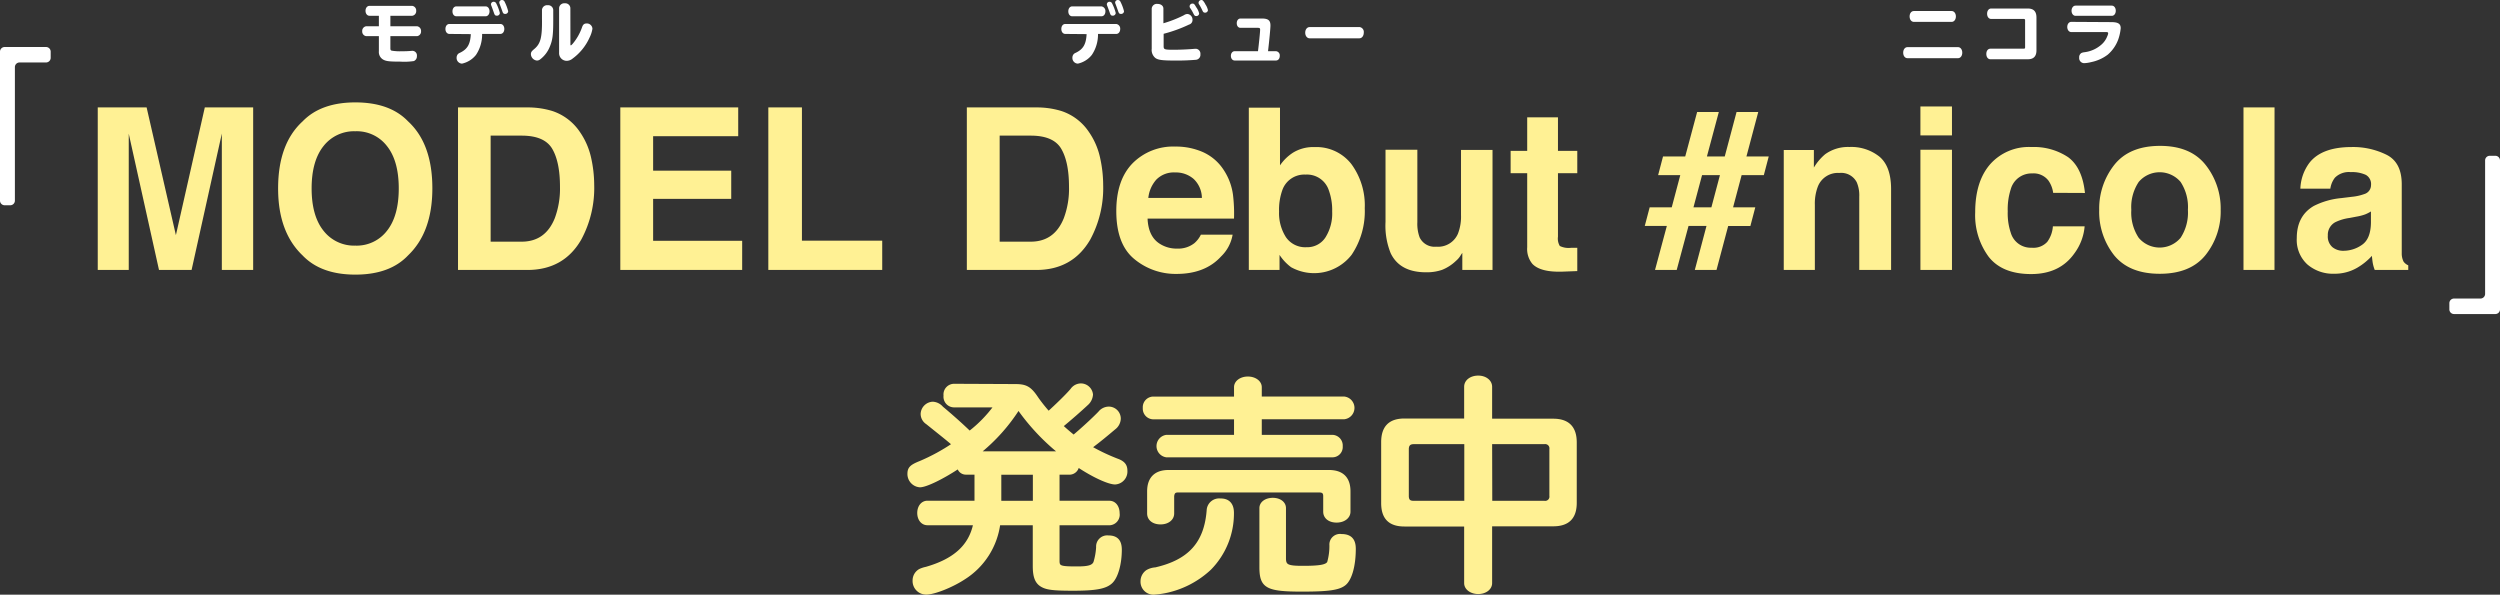
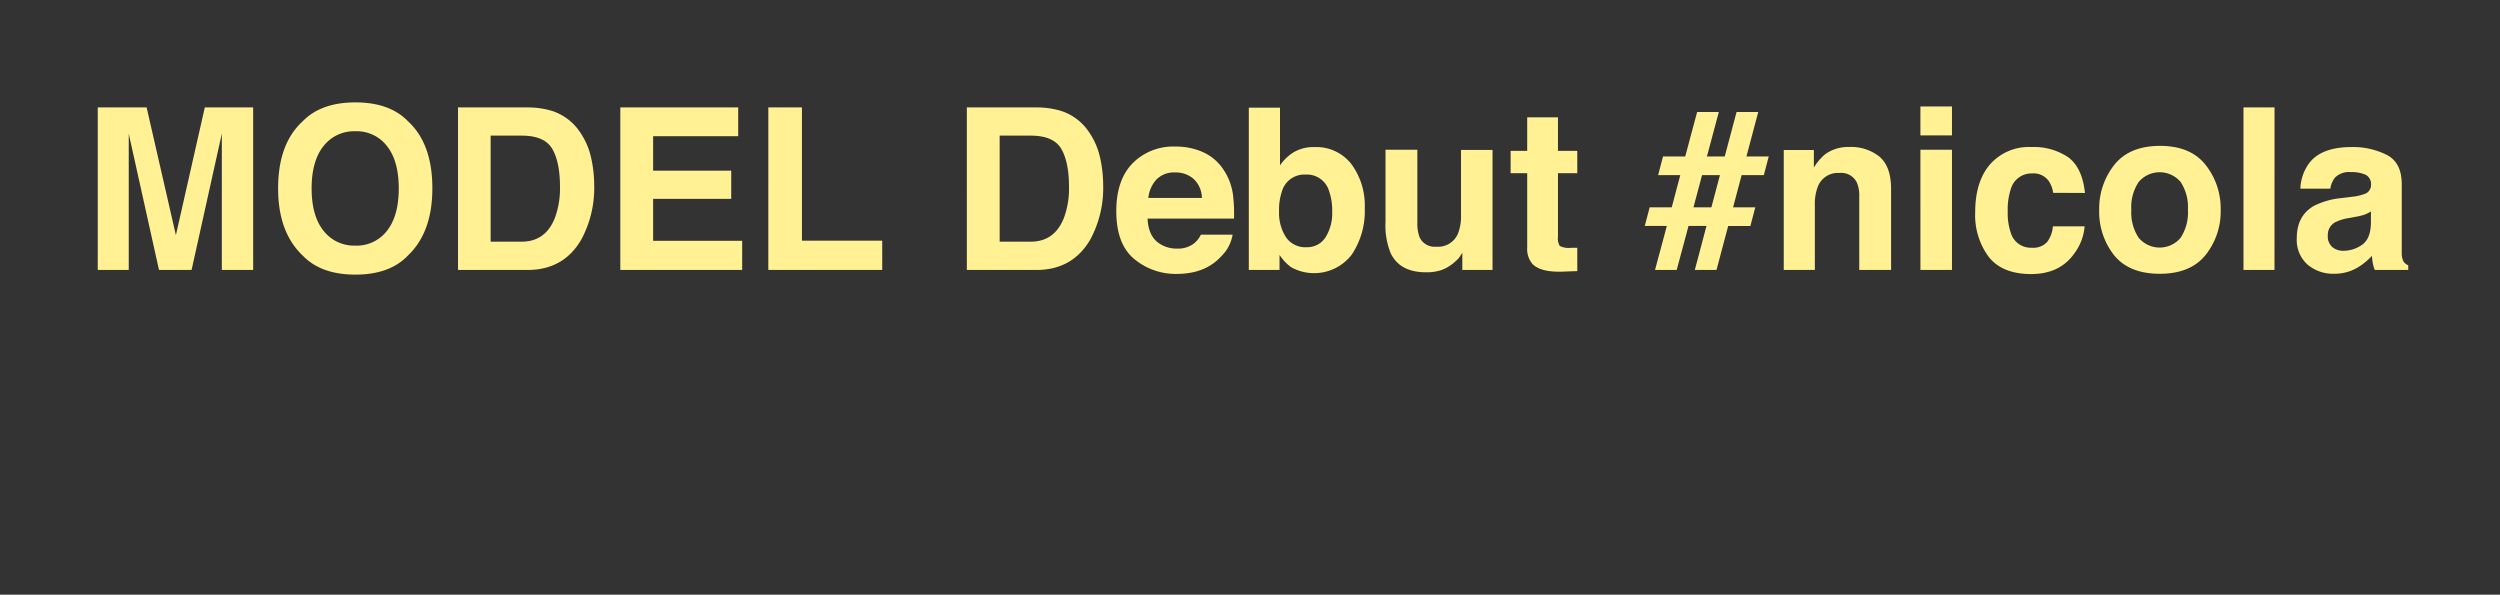
<svg xmlns="http://www.w3.org/2000/svg" viewBox="0 0 537.11 127.76">
  <rect x="0" y="0" width="537.11" height="127.76" fill="#333333" stroke="none" />
  <g data-name="レイヤー 2">
-     <path d="M218.12 82.8c2.36 0 3.24.53 4.76 2.84a34.52 34.52 0 002.4 3c1.61-1.47 3.82-3.58 4.95-4.9a2.44 2.44 0 012-1.08 2.34 2.34 0 012.31 2.1 3 3 0 01-1.08 2.11c-1.37 1.28-3.43 3.09-5.34 4.66.78.73 1.76 1.56 2.55 2.2 1.81-1.52 4.21-3.72 5.53-5.09a2.62 2.62 0 012-1 2.3 2.3 0 012.31 2.3 2.73 2.73 0 01-1.13 2.11c-1.62 1.37-3.33 2.79-5.05 4.06a42.16 42.16 0 005.69 2.7c1.37.49 1.91 1.17 1.91 2.3a2.5 2.5 0 01-2.36 2.69c-1.37 0-4.7-1.51-8-3.72a1.83 1.83 0 01-1.77 1.62h-2.45v6.17h11c1.13 0 1.91 1 1.91 2.4a2 2 0 01-1.91 2.3h-11v7.89c0 1.38.4 1.52 4.07 1.52 2.45 0 3.38-.29 3.77-1.12a14 14 0 00.59-3.29 2.11 2.11 0 012.35-2.25c1.77 0 2.6.88 2.6 2.79 0 3-.78 5.88-2 7s-3.28 1.52-8.23 1.52c-4.36 0-5.73-.2-6.81-.89s-1.52-1.91-1.52-4.11v-9.07h-7.55a16.33 16.33 0 01-7.49 11.67c-2.6 1.71-6.42 3.23-8.13 3.23a2.63 2.63 0 01-2.65-2.74 2.51 2.51 0 011.27-2.21 5.76 5.76 0 011.33-.44c6.17-1.76 9.45-4.8 10.43-9.51h-10.12c-1.13 0-1.91-1-1.91-2.35s.78-2.35 1.91-2.35h10.39v-6.17h-2.11a1.62 1.62 0 01-1.62-1.28c-3.48 2.31-7 4-8.28 4a2.58 2.58 0 01-2.4-2.6c0-1.22.49-1.71 2.45-2.49a41.3 41.3 0 007.11-3.87l-.44-.35c-1.18-1-1.72-1.42-5.2-4.21a2.35 2.35 0 01-1.08-2 2.44 2.44 0 012.31-2.3 2.81 2.81 0 012 1c2 1.66 4.36 3.77 5.92 5.29a28 28 0 005.49-5.64H205a2 2 0 01-2-2.25 2 2 0 012-2.25zm9.56 14.45a46.66 46.66 0 01-8.87-9.46 39 39 0 01-8.48 9.46zm-12.84 4.46v6.17h7.35v-6.17zm49.98 8.47a16.93 16.93 0 01-4.85 12 19.84 19.84 0 01-9.06 4.85 19.36 19.36 0 01-2.94.44 2.49 2.49 0 01-2.65-2.6 2.63 2.63 0 011.13-2.15 4.11 4.11 0 011.81-.54c7.25-1.67 10.73-5.49 11.27-12.54a2.39 2.39 0 012.64-2.26c1.72-.04 2.65.94 2.65 2.8zm.59-27c0-1.13 1.17-2 2.69-2s2.7.88 2.7 2v2.3h18a2.17 2.17 0 010 4.31h-18v3.92h15.48a2 2 0 011.91 2.16 1.93 1.93 0 01-1.91 2.1h-35.67a2.15 2.15 0 010-4.26h14.8V89.8h-17.74a2 2 0 01-1.86-2.15 2 2 0 011.86-2.16h17.74zm-12.35 22.34c-.73 0-1 .34-1.08 1.08v3.72c0 1.18-1.07 2.06-2.64 2.06s-2.6-.83-2.6-2.06v-4.75c0-2.84 1.52-4.31 4.31-4.31h34.45c2.89 0 4.36 1.47 4.36 4.31v4.36c0 1.18-1.13 2.06-2.7 2.06s-2.59-.84-2.59-2.06v-3.33c0-.74-.3-1.08-1.13-1.08zM276 119.93c0 1.62.59 1.92 3.87 1.92 3.73 0 5.1-.25 5.54-1a13 13 0 00.49-3.68 2 2 0 012.3-2.15c1.91 0 2.8.93 2.8 2.89 0 3.67-.84 6.56-2.11 7.59s-3.63 1.32-9.21 1.32c-7.55 0-8.82-.73-8.82-5v-12.66c0-1.13 1.12-1.92 2.59-1.92s2.55.79 2.55 1.92zm57.71-29.69c3.19 0 4.76 1.62 4.76 4.8v13c0 3.18-1.57 4.75-4.76 4.75h-13.42v12.49c0 1.18-1.18 2.06-2.7 2.06s-2.74-.88-2.74-2.06v-12.45h-13.13c-3.19 0-4.7-1.57-4.7-4.75V95c0-3.23 1.56-4.8 4.7-4.8h13.13v-7.11c0-1.23 1.18-2.11 2.74-2.11s2.7.93 2.7 2.11v7.15zm-30 4.9c-.88 0-1.32.44-1.32 1.37v10c0 1 .39 1.37 1.32 1.37h11.17V95.14zm16.61 12.74h11.46a1.2 1.2 0 001.38-1.37v-10a1.2 1.2 0 00-1.38-1.37h-11.49z" stroke="#fff194" stroke-linecap="round" stroke-linejoin="round" stroke-width=".57" fill="#fff194" />
    <path d="M44 23.08h10.39V58h-6.73V28.69L41.16 58h-7l-6.5-29.28V58H21V23.08h10.5l6.29 27.44zm43.67 31.79Q83.76 59 76.35 59T65 54.87q-5.25-5-5.25-14.39 0-9.58 5.25-14.39Q68.94 22 76.35 22t11.32 4.07q5.22 4.8 5.22 14.39 0 9.43-5.22 14.41zm-4.52-5.3q2.52-3.19 2.52-9.09t-2.52-9.08a8.18 8.18 0 00-6.8-3.2 8.33 8.33 0 00-6.85 3.19q-2.55 3.2-2.55 9.09t2.55 9.09a8.34 8.34 0 006.85 3.2 8.2 8.2 0 006.8-3.2zm35.49-25.73a11.44 11.44 0 015.89 4.43A15.64 15.64 0 01127 33.9a27.2 27.2 0 01.66 5.78 23.36 23.36 0 01-2.77 11.78Q121.13 58 113.29 58H98.4V23.08h14.89a18.08 18.08 0 015.35.76zm-13.23 5.3v22.78h6.66q5.12 0 7.14-5.09a18.25 18.25 0 001.1-6.66q0-5.33-1.65-8.17c-1.11-1.91-3.3-2.86-6.59-2.86zm53.19.12h-18.28v7.41h16.78v6.06h-16.78v9h19.13V58h-26.18V23.08h25.33zm6.47-6.18h7.22V51.7h17.25V58h-24.47zm62.93.76a11.36 11.36 0 015.89 4.43 15.47 15.47 0 012.46 5.63 27.2 27.2 0 01.66 5.78 23.26 23.26 0 01-2.77 11.78Q230.45 58 222.62 58h-14.9V23.08h14.9a18 18 0 015.38.76zm-13.23 5.3v22.78h6.67q5.11 0 7.13-5.09a18 18 0 001.1-6.66q0-5.33-1.65-8.17c-1.1-1.91-3.3-2.86-6.58-2.86zm43.72 3.56a10.34 10.34 0 014.41 3.81 12.68 12.68 0 012 5.34 33.6 33.6 0 01.22 5.12h-18.57q.16 3.89 2.68 5.44a6.69 6.69 0 003.68 1 5.61 5.61 0 003.71-1.18 5.71 5.71 0 001.38-1.81h6.82a8.47 8.47 0 01-2.47 4.67q-3.43 3.77-9.62 3.76a13.87 13.87 0 01-9-3.17q-3.9-3.18-3.9-10.33 0-6.7 3.52-10.29a12.25 12.25 0 019.13-3.57 14.34 14.34 0 016.01 1.21zm-10 5.82a7 7 0 00-1.78 4h11.51a5.72 5.72 0 00-1.78-4.08 5.83 5.83 0 00-4-1.39 5.26 5.26 0 00-3.94 1.47zm41.86-3.25a15 15 0 012.86 9.47 16.76 16.76 0 01-2.82 10 10.2 10.2 0 01-13 2.67 10.25 10.25 0 01-2.49-2.65V58h-6.6V23.13h6.7v12.4a9.82 9.82 0 012.81-2.74 8.3 8.3 0 014.62-1.19 9.53 9.53 0 017.92 3.67zM284.77 51a9.63 9.63 0 001.44-5.54 12.54 12.54 0 00-.71-4.54 4.93 4.93 0 00-5-3.41 5 5 0 00-5 3.34 12.59 12.59 0 00-.7 4.59 9.59 9.59 0 001.46 5.49 5 5 0 004.46 2.18 4.63 4.63 0 004.05-2.11zm19.74-18.83v15.55A8.31 8.31 0 00305 51a3.55 3.55 0 003.57 2 4.64 4.64 0 004.66-2.79 10.14 10.14 0 00.66-4v-14h6.77V58h-6.49v-3.67c-.06.08-.22.31-.47.71a4.67 4.67 0 01-.89 1 9.23 9.23 0 01-3 1.94 10.18 10.18 0 01-3.43.52q-5.65 0-7.61-4.12a15.78 15.78 0 01-1.1-6.7V32.17zm20.04 5.04v-4.8h3.56v-7.2h6.61v7.2h4.15v4.8h-4.15v13.64a3.07 3.07 0 00.4 2 4.33 4.33 0 002.43.39h1.32v5l-3.17.12q-4.72.16-6.47-1.66a5 5 0 01-1.12-3.57V37.21zm29.87 7.34h4.74l1.84-6.93h-4.76l1.05-4h4.77l2.56-9.56h4.66l-2.56 9.56h3.83l2.54-9.56h4.66l-2.54 9.56H380l-1.05 4h-4.77l-1.84 6.93h4.77l-1.05 4h-4.77L368.78 58h-4.66l2.51-9.46h-3.86L360.23 58h-4.66l2.54-9.46h-4.74zm13.26 0l1.84-6.93h-3.84l-1.85 6.93zm36.1-10.9c1.67 1.4 2.51 3.71 2.51 7V58h-6.84V42.28a7.16 7.16 0 00-.54-3.12 3.74 3.74 0 00-3.72-2 4.61 4.61 0 00-4.63 2.91 10.2 10.2 0 00-.65 3.93v14h-6.68V32.22h6.47V36a11.33 11.33 0 012.42-2.86 8.38 8.38 0 015.21-1.56 9.69 9.69 0 016.45 2.07zm15.59-4.56h-6.78v-6.22h6.78zm-6.78 3.08h6.78V58h-6.78zm28.52 9.26a6 6 0 00-1-2.61 4 4 0 00-3.5-1.56 4.62 4.62 0 00-4.61 3.39 14.12 14.12 0 00-.65 4.77A13 13 0 00432 50a4.47 4.47 0 004.51 3.22 4 4 0 003.34-1.27 6.4 6.4 0 001.2-3.32h6.82a11.32 11.32 0 01-2.21 5.82q-3.14 4.44-9.31 4.43t-9.08-3.69a15 15 0 01-2.91-9.58q0-6.63 3.22-10.33a11.12 11.12 0 018.86-3.69 13.26 13.26 0 017.87 2.17c2 1.46 3.25 4 3.63 7.7zm32.72 13.39q-3.24 4-9.82 4t-9.82-4a15.08 15.08 0 01-3.19-9.71 15.14 15.14 0 013.23-9.67q3.24-4.09 9.82-4.1t9.82 4.1a15.08 15.08 0 013.23 9.67 15 15 0 01-3.27 9.71zm-5.34-3.73a9.9 9.9 0 001.57-6 9.85 9.85 0 00-1.57-6 5.9 5.9 0 00-9 0 9.71 9.71 0 00-1.59 6 9.76 9.76 0 001.59 6 5.88 5.88 0 009 0zM488.66 58H482V23.08h6.67zm16.64-15.72a10.8 10.8 0 002.66-.59 2 2 0 001.44-1.92 2.26 2.26 0 00-1.1-2.19 7 7 0 00-3.24-.6 4.24 4.24 0 00-3.4 1.18 4.89 4.89 0 00-1 2.37h-6.44a9.86 9.86 0 011.93-5.53q2.66-3.42 9.13-3.41a16.2 16.2 0 017.49 1.68q3.23 1.65 3.23 6.31v14.84a3.83 3.83 0 00.4 1.8 2.41 2.41 0 001 .78v1h-7.2a8 8 0 01-.42-1.46c-.08-.46-.14-1-.19-1.57a13.38 13.38 0 01-3.2 2.58 9.6 9.6 0 01-4.91 1.26 8.43 8.43 0 01-5.76-2 7.13 7.13 0 01-2.27-5.67q0-4.76 3.65-6.89a16.49 16.49 0 015.9-1.69zm4.08 3.15a7.8 7.8 0 01-1.29.65 10.49 10.49 0 01-1.8.46l-1.52.29a10 10 0 00-3.07.92 3.08 3.08 0 00-1.58 2.86 3 3 0 001 2.5 3.64 3.64 0 002.34.77 6.92 6.92 0 004-1.28c1.24-.85 1.87-2.41 1.92-4.66z" fill="#fff194" />
-     <path d="M1 44.1a1 1 0 01-1-1v-32a1 1 0 011-1h8.89a1 1 0 011 1v1.32a1 1 0 01-1 1H4.2a1 1 0 00-1 1V43.1a1 1 0 01-1 1zm535.11-10.63a1 1 0 011 1v32a1 1 0 01-1 1h-8.88a1 1 0 01-1-1v-1.33a1 1 0 011-1h5.68a1 1 0 001-1V34.47a1 1 0 011-1zM79.38 3.39c-.49 0-.85-.46-.85-1.07s.36-1.06.85-1.06h9.18a1 1 0 01.86 1.06 1 1 0 01-.86 1.07h-4.69v2.25h5.73a1 1 0 01.86 1.06 1 1 0 01-.86 1.07h-5.73v2.55c0 .37.06.49.27.56a10.45 10.45 0 002.25.13 19.65 19.65 0 002.12-.09h.17a1 1 0 01.89 1.14 1.09 1.09 0 01-.66 1.06 14 14 0 01-2.93.12c-2.36 0-3.06-.09-3.68-.45a1.87 1.87 0 01-.9-1.79V7.77h-2.72a1 1 0 01-.86-1.07 1 1 0 01.86-1.06h2.72V3.39zm17.18 3.9c-.5 0-.86-.44-.86-1.07s.36-1.07.86-1.07h10.93c.51 0 .86.46.86 1.07s-.35 1.07-.86 1.07h-3.91a7.87 7.87 0 01-1.32 4.51 5.3 5.3 0 01-3 1.87 1.21 1.21 0 01-1.16-1.29 1.15 1.15 0 01.35-.83 1.73 1.73 0 01.39-.22c1.59-.77 2.2-1.84 2.31-4zm7.75-5.92c.51 0 .86.46.86 1.07s-.35 1.06-.86 1.06h-6.24c-.51 0-.86-.43-.86-1.06s.35-1.07.86-1.07zm2.31-.63a9.58 9.58 0 01.77 2.06.61.61 0 01-.66.57c-.31 0-.45-.13-.59-.55-.21-.6-.22-.64-.57-1.58a.89.89 0 01-.09-.33.57.57 0 01.61-.53.61.61 0 01.53.36zm1.79-.37a9.9 9.9 0 01.77 2.05.61.61 0 01-.66.57c-.31 0-.45-.13-.59-.55-.21-.6-.23-.64-.58-1.58a.82.82 0 01-.08-.33.56.56 0 01.6-.53.61.61 0 01.54.37zm10.45 3.57v.46c0 3.09-.15 4.23-.72 5.59a6.41 6.41 0 01-2.08 2.76 1.1 1.1 0 01-.72.26 1.44 1.44 0 01-1.28-1.36c0-.42.14-.64.71-1.11 1.39-1.16 1.73-2.49 1.67-6.6V2.12a1.1 1.1 0 011.21-1 1.09 1.09 0 011.21 1zm3.69 5.45c0 .25 0 .35.09.35s.17-.09.41-.35a11.2 11.2 0 002-3.53c.2-.6.47-.82 1-.82a1.19 1.19 0 011.23 1.14 6.35 6.35 0 01-.62 1.9A11.31 11.31 0 01123 12.6a2 2 0 01-1.27.47 1.64 1.64 0 01-1.61-1.74V1.71a1.1 1.1 0 011.21-1 1.09 1.09 0 011.21 1zm106.33-2.1c-.51 0-.86-.44-.86-1.07s.35-1.07.86-1.07h10.93a1 1 0 01.86 1.07c0 .63-.36 1.07-.86 1.07h-3.91a7.86 7.86 0 01-1.33 4.51 5.25 5.25 0 01-3 1.87 1.21 1.21 0 01-1.17-1.29 1.15 1.15 0 01.35-.83 1.73 1.73 0 01.39-.22c1.59-.77 2.2-1.84 2.31-4zm7.75-5.92a1 1 0 01.86 1.07c0 .63-.36 1.06-.86 1.06h-6.25c-.51 0-.86-.43-.86-1.06s.35-1.07.86-1.07zm2.3-.63a9.71 9.71 0 01.78 2.06.62.62 0 01-.66.57c-.31 0-.45-.13-.59-.55-.21-.6-.23-.64-.58-1.58a.82.82 0 01-.08-.33.56.56 0 01.6-.53.59.59 0 01.53.36zm1.79-.37a9.35 9.35 0 01.77 2.05.61.61 0 01-.66.57c-.31 0-.45-.13-.59-.55-.21-.6-.22-.64-.57-1.58a.89.89 0 01-.09-.33.57.57 0 01.61-.53.6.6 0 01.53.37zM250 9.89c0 .74.15.8 2.19.8 1.42 0 3.29-.09 4.57-.21h.2a1.06 1.06 0 01.94 1.18 1.07 1.07 0 01-1 1.19c-1.41.11-2.56.16-4.15.16-3 0-3.89-.11-4.51-.54a2.23 2.23 0 01-.8-2V1.84a1.1 1.1 0 011.24-1c.75 0 1.27.42 1.27 1V5a25.55 25.55 0 004.4-1.73 1.47 1.47 0 01.75-.27 1.21 1.21 0 011.1 1.22 1 1 0 01-.74 1.06A30.24 30.24 0 01250 7.26zm7-8.34a3.58 3.58 0 01.63 1.36.59.59 0 01-.62.54c-.28 0-.4-.11-.56-.43a9 9 0 00-.72-1.25.67.67 0 01-.15-.41.61.61 0 01.62-.59c.31 0 .42.11.8.78zm1.89-.73a3.68 3.68 0 01.63 1.36.59.59 0 01-.62.54c-.28 0-.41-.11-.56-.43a11.69 11.69 0 00-.68-1.29.63.63 0 01-.16-.41.62.62 0 01.62-.59c.27 0 .38.15.81.82zM274.13 11a.9.9 0 01.82 1c0 .6-.34 1-.82 1h-8.86c-.48 0-.82-.42-.82-1s.34-1 .82-1h5c.21-1.66.46-4.13.46-4.63 0-.31-.11-.39-.49-.39h-3.73c-.48 0-.8-.41-.8-1s.34-1 .8-1h4.59c1.36 0 1.85.4 1.85 1.5 0 .6-.25 3.23-.52 5.52zm17.95-5.19A1.06 1.06 0 01293 7c0 .71-.4 1.23-.95 1.23h-10.69c-.53 0-.94-.51-.94-1.21s.41-1.2.94-1.2zm128.59 4.32c.52 0 .91.5.91 1.19s-.39 1.18-.91 1.18h-10.86c-.54 0-.92-.5-.92-1.18s.38-1.19.92-1.19zm-1.38-7.76c.52 0 .92.49.92 1.16s-.38 1.17-.92 1.17h-8.1c-.54 0-.92-.49-.92-1.17s.38-1.16.92-1.16zm16.38-.54c1.24 0 1.85.64 1.85 1.92v7.07c0 1.27-.61 1.91-1.84 1.91h-8.05c-.52 0-.88-.46-.88-1.14s.36-1.13.88-1.13h7.18c.18 0 .27-.09.27-.28V4.37a.26.26 0 00-.28-.3h-7c-.52 0-.88-.46-.88-1.12s.36-1.12.88-1.12zm17.86 2.92c1.54 0 2.09.35 2.09 1.31a9.88 9.88 0 01-.55 2.48 7.87 7.87 0 01-2.23 3.2 8.69 8.69 0 01-3.51 1.59 7.62 7.62 0 01-1.52.24 1.08 1.08 0 01-1.11-1.19 1.06 1.06 0 01.49-1 2.19 2.19 0 01.65-.16 6.77 6.77 0 003.7-1.69 4.5 4.5 0 001.18-1.71 2.28 2.28 0 00.21-.67c0-.19-.14-.26-.45-.26H445c-.49 0-.86-.47-.86-1.1s.37-1.09.86-1.09zm.17-3.54c.5 0 .86.47.86 1.1s-.36 1.09-.86 1.09h-7.78c-.49 0-.86-.47-.86-1.09s.37-1.1.86-1.1z" fill="#fff" />
  </g>
</svg>